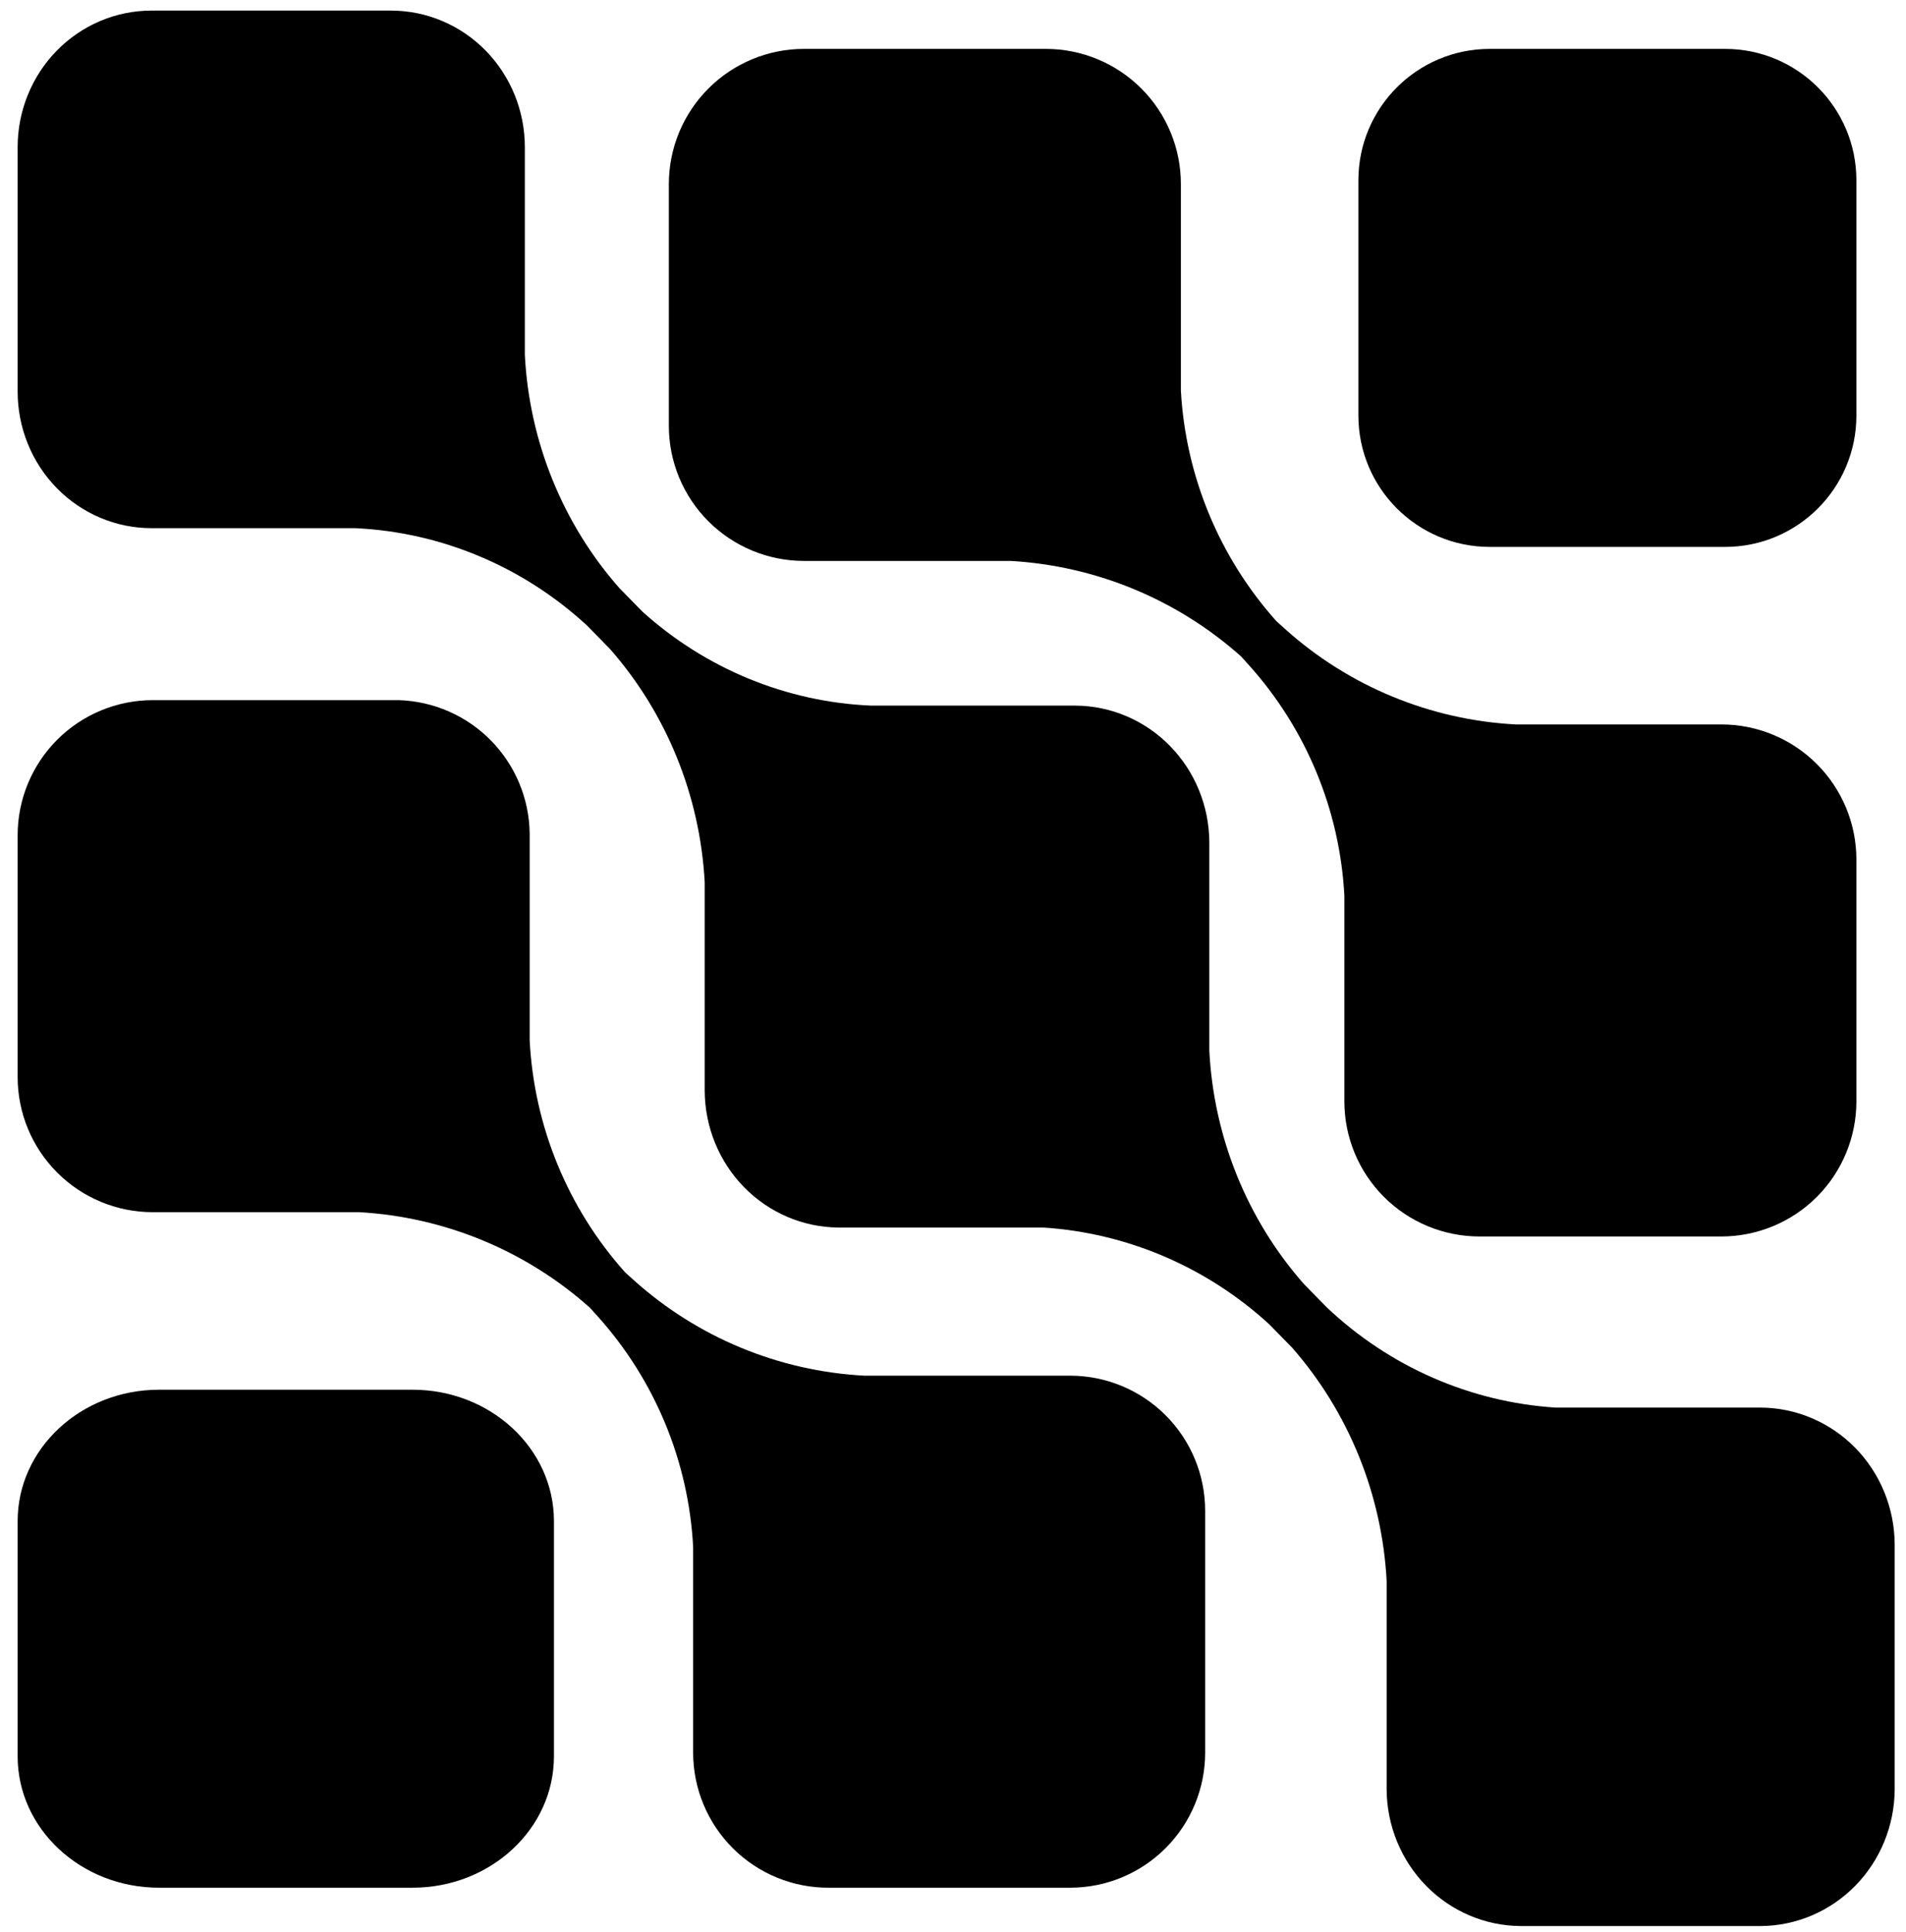
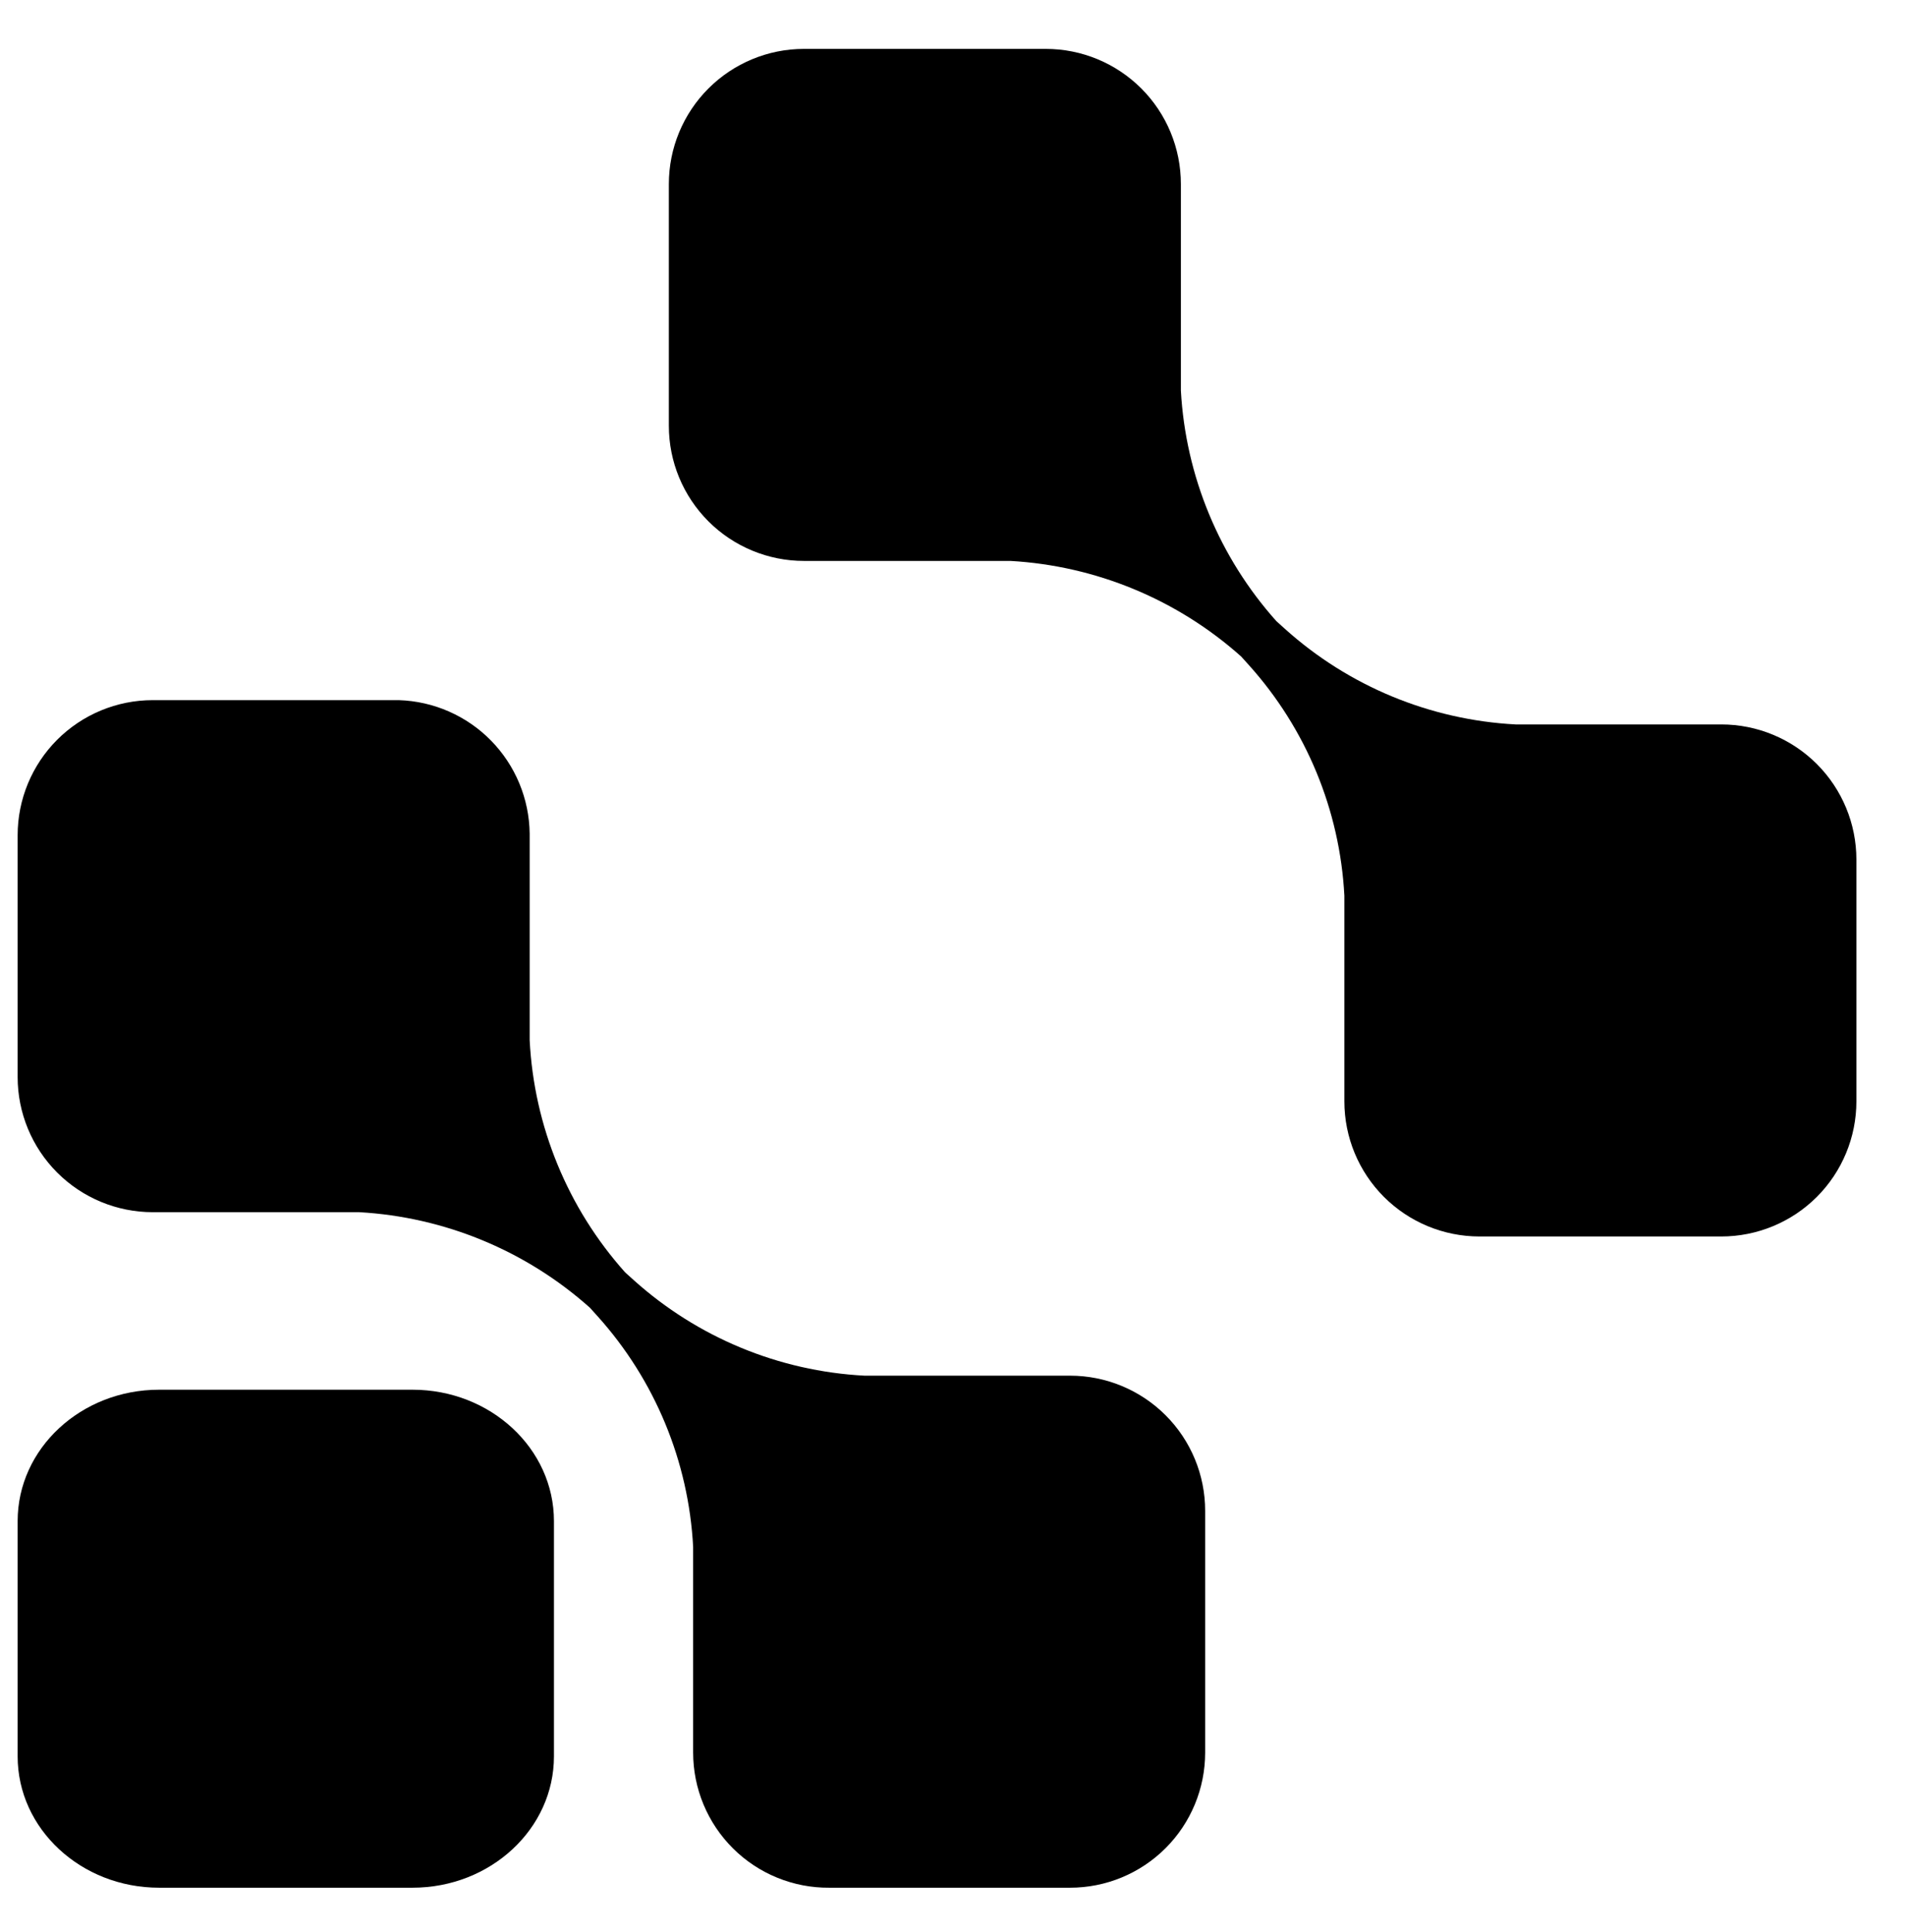
<svg xmlns="http://www.w3.org/2000/svg" width="74" height="75" viewBox="0 0 74 75" fill="none">
  <g id="Group 5">
-     <path id="Vector" d="M66.972 1.898H57.841C55.024 1.898 52.739 4.182 52.739 7V16.131C52.739 18.949 55.024 21.233 57.841 21.233H66.972C69.79 21.233 72.074 18.949 72.074 16.131V7C72.074 4.182 69.79 1.898 66.972 1.898Z" fill="black" />
    <path id="Vector_2" d="M31.214 21.777H39.232C42.55 21.966 45.706 23.273 48.186 25.486L48.487 25.82C50.711 28.292 52.02 31.453 52.195 34.774V42.759C52.195 44.15 52.748 45.484 53.731 46.468C54.715 47.451 56.049 48.004 57.441 48.004H66.829C68.22 48.004 69.554 47.451 70.538 46.468C71.521 45.484 72.074 44.15 72.074 42.759V33.37C72.074 31.979 71.521 30.645 70.538 29.662C69.554 28.678 68.22 28.125 66.829 28.125H58.844C55.523 27.95 52.362 26.641 49.89 24.417L49.556 24.116C47.339 21.639 46.031 18.481 45.847 15.162V7.144C45.847 5.753 45.295 4.418 44.311 3.435C43.327 2.451 41.993 1.898 40.602 1.898H31.214C29.823 1.898 28.489 2.451 27.505 3.435C26.521 4.418 25.968 5.753 25.968 7.144V16.532C25.968 17.923 26.521 19.257 27.505 20.241C28.489 21.224 29.823 21.777 31.214 21.777Z" fill="black" />
-     <path id="Vector_3" d="M68.332 54.647H60.389C57.083 54.433 53.95 53.061 51.52 50.764L50.626 49.852C48.423 47.353 47.126 44.158 46.952 40.801V32.696C46.944 31.293 46.394 29.949 45.421 28.957C44.448 27.964 43.132 27.403 41.756 27.394H33.813C30.534 27.253 27.402 25.965 24.944 23.747L24.05 22.835C21.847 20.336 20.55 17.141 20.377 13.784V5.713C20.377 4.307 19.829 2.958 18.855 1.964C17.88 0.97 16.559 0.411 15.181 0.411H5.881C4.503 0.411 3.181 0.97 2.207 1.964C1.232 2.958 0.685 4.307 0.685 5.713V15.203C0.685 16.609 1.232 17.958 2.207 18.952C3.181 19.946 4.503 20.505 5.881 20.505H13.791C17.131 20.661 20.313 21.998 22.793 24.287L23.686 25.199C25.883 27.703 27.178 30.895 27.36 34.25V42.355C27.369 43.758 27.919 45.102 28.891 46.094C29.864 47.086 31.18 47.648 32.556 47.657H40.499C43.752 47.864 46.842 49.185 49.269 51.405L50.163 52.317C52.359 54.821 53.655 58.013 53.836 61.368V69.473C53.845 70.876 54.395 72.22 55.368 73.212C56.34 74.204 57.657 74.766 59.032 74.775H68.365C69.741 74.766 71.057 74.204 72.03 73.212C73.002 72.22 73.553 70.876 73.561 69.473V59.949C73.552 58.54 72.998 57.191 72.018 56.198C71.038 55.205 69.713 54.647 68.332 54.647Z" fill="black" />
    <path id="Vector_4" d="M16.013 53.953H6.179C3.145 53.953 0.685 56.237 0.685 59.055V68.186C0.685 71.003 3.145 73.287 6.179 73.287H16.013C19.047 73.287 21.507 71.003 21.507 68.186V59.055C21.507 56.237 19.047 53.953 16.013 53.953Z" fill="black" />
    <path id="Vector_5" d="M41.545 53.408H33.56C30.239 53.233 27.079 51.924 24.606 49.7L24.272 49.399C22.041 46.905 20.732 43.721 20.564 40.379V32.36C20.547 31.009 20.01 29.717 19.064 28.752C18.118 27.787 16.836 27.225 15.485 27.182H5.93C4.539 27.182 3.205 27.735 2.221 28.718C1.238 29.702 0.685 31.036 0.685 32.427V41.815C0.685 43.206 1.238 44.541 2.221 45.524C3.205 46.508 4.539 47.061 5.93 47.061H13.948C17.267 47.249 20.423 48.556 22.902 50.769L23.203 51.103C25.427 53.576 26.736 56.736 26.911 60.057V68.042C26.911 68.734 27.048 69.418 27.314 70.057C27.58 70.695 27.969 71.275 28.46 71.763C28.95 72.25 29.532 72.636 30.173 72.897C30.813 73.159 31.499 73.292 32.19 73.287H41.545C42.936 73.287 44.27 72.735 45.254 71.751C46.238 70.767 46.79 69.433 46.79 68.042V58.654C46.79 57.263 46.238 55.928 45.254 54.945C44.27 53.961 42.936 53.408 41.545 53.408Z" fill="black" />
  </g>
</svg>